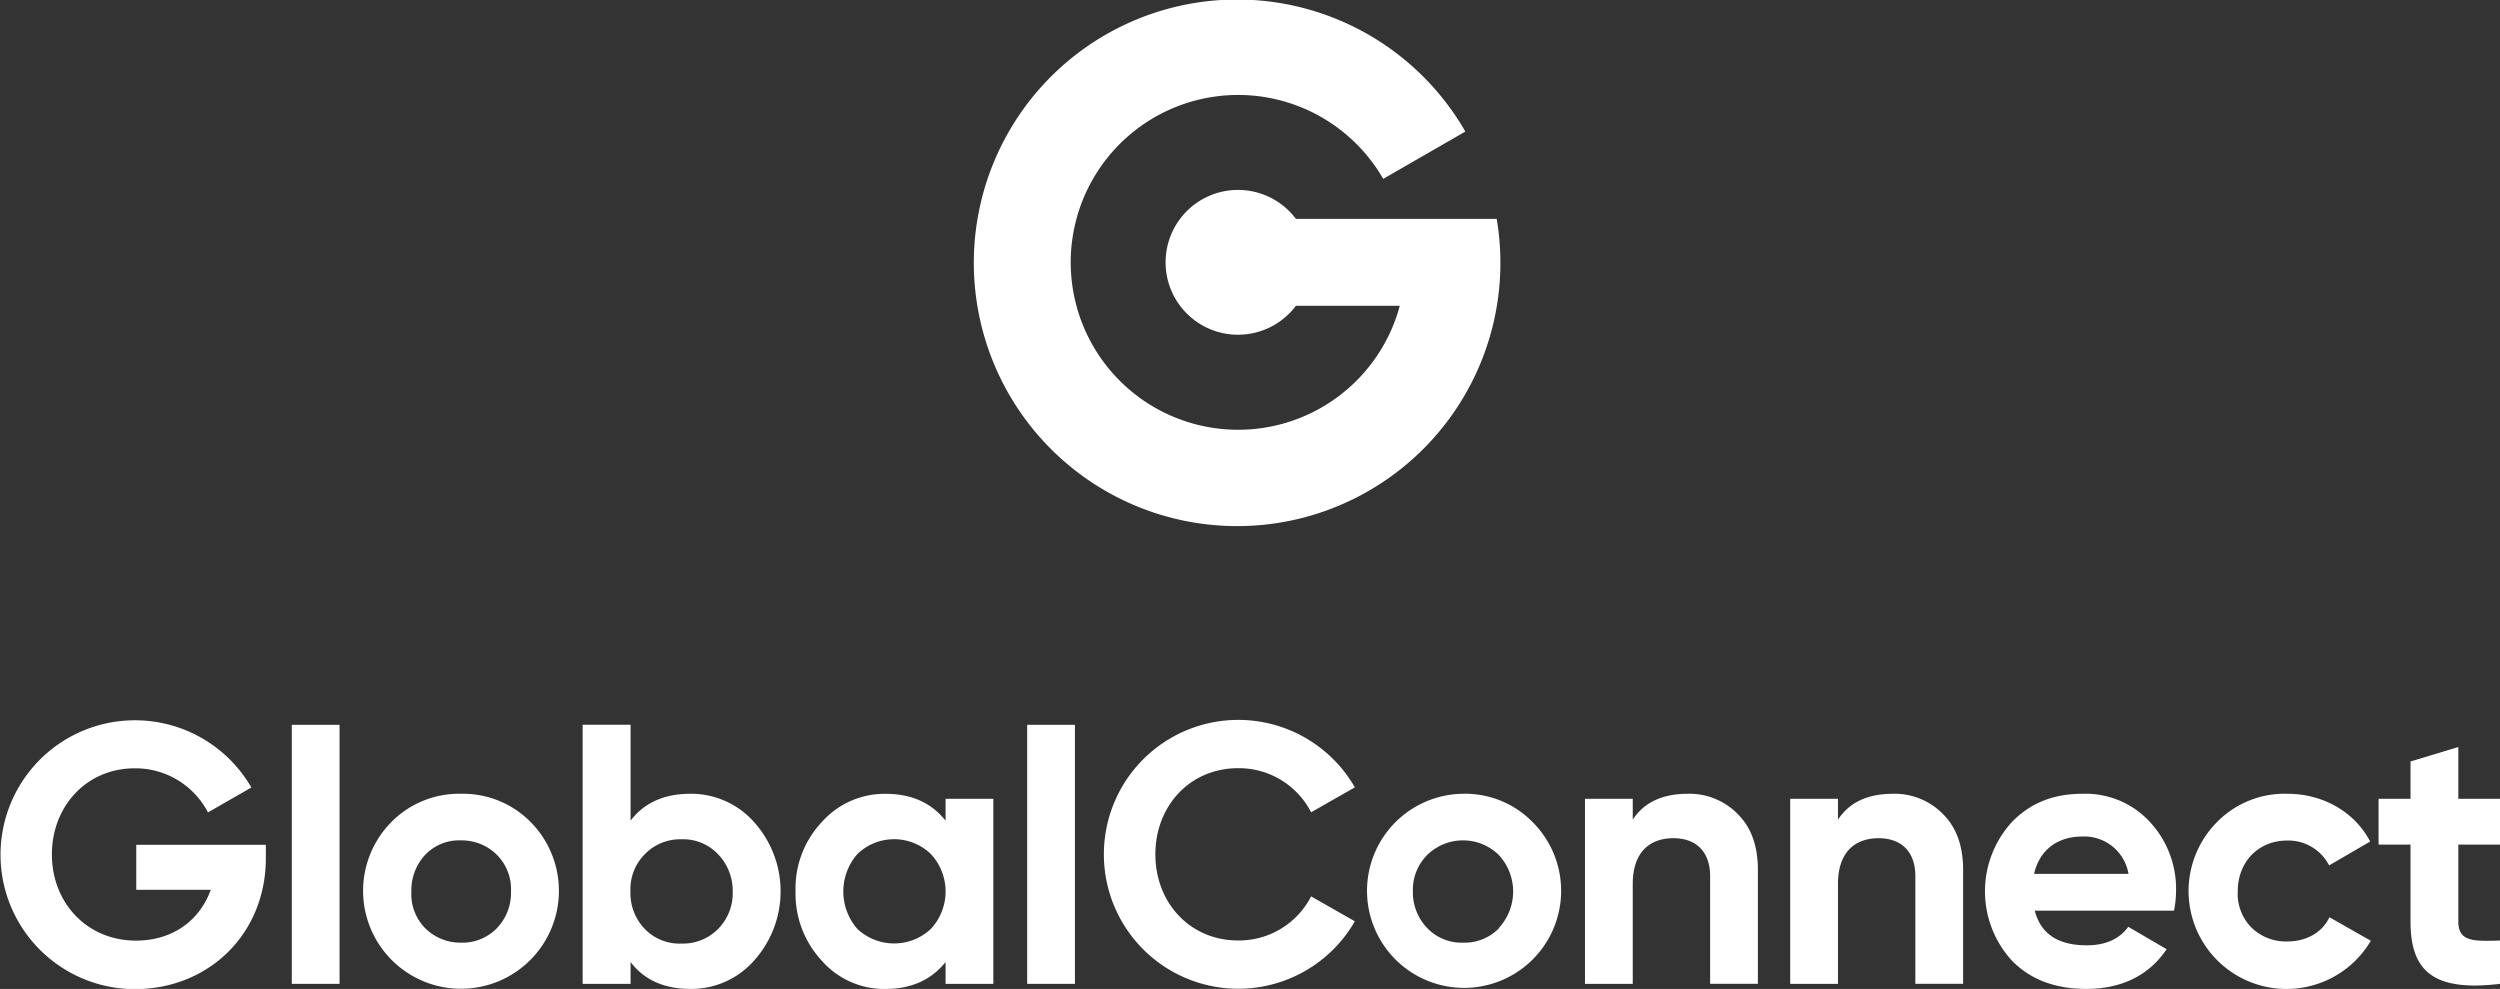
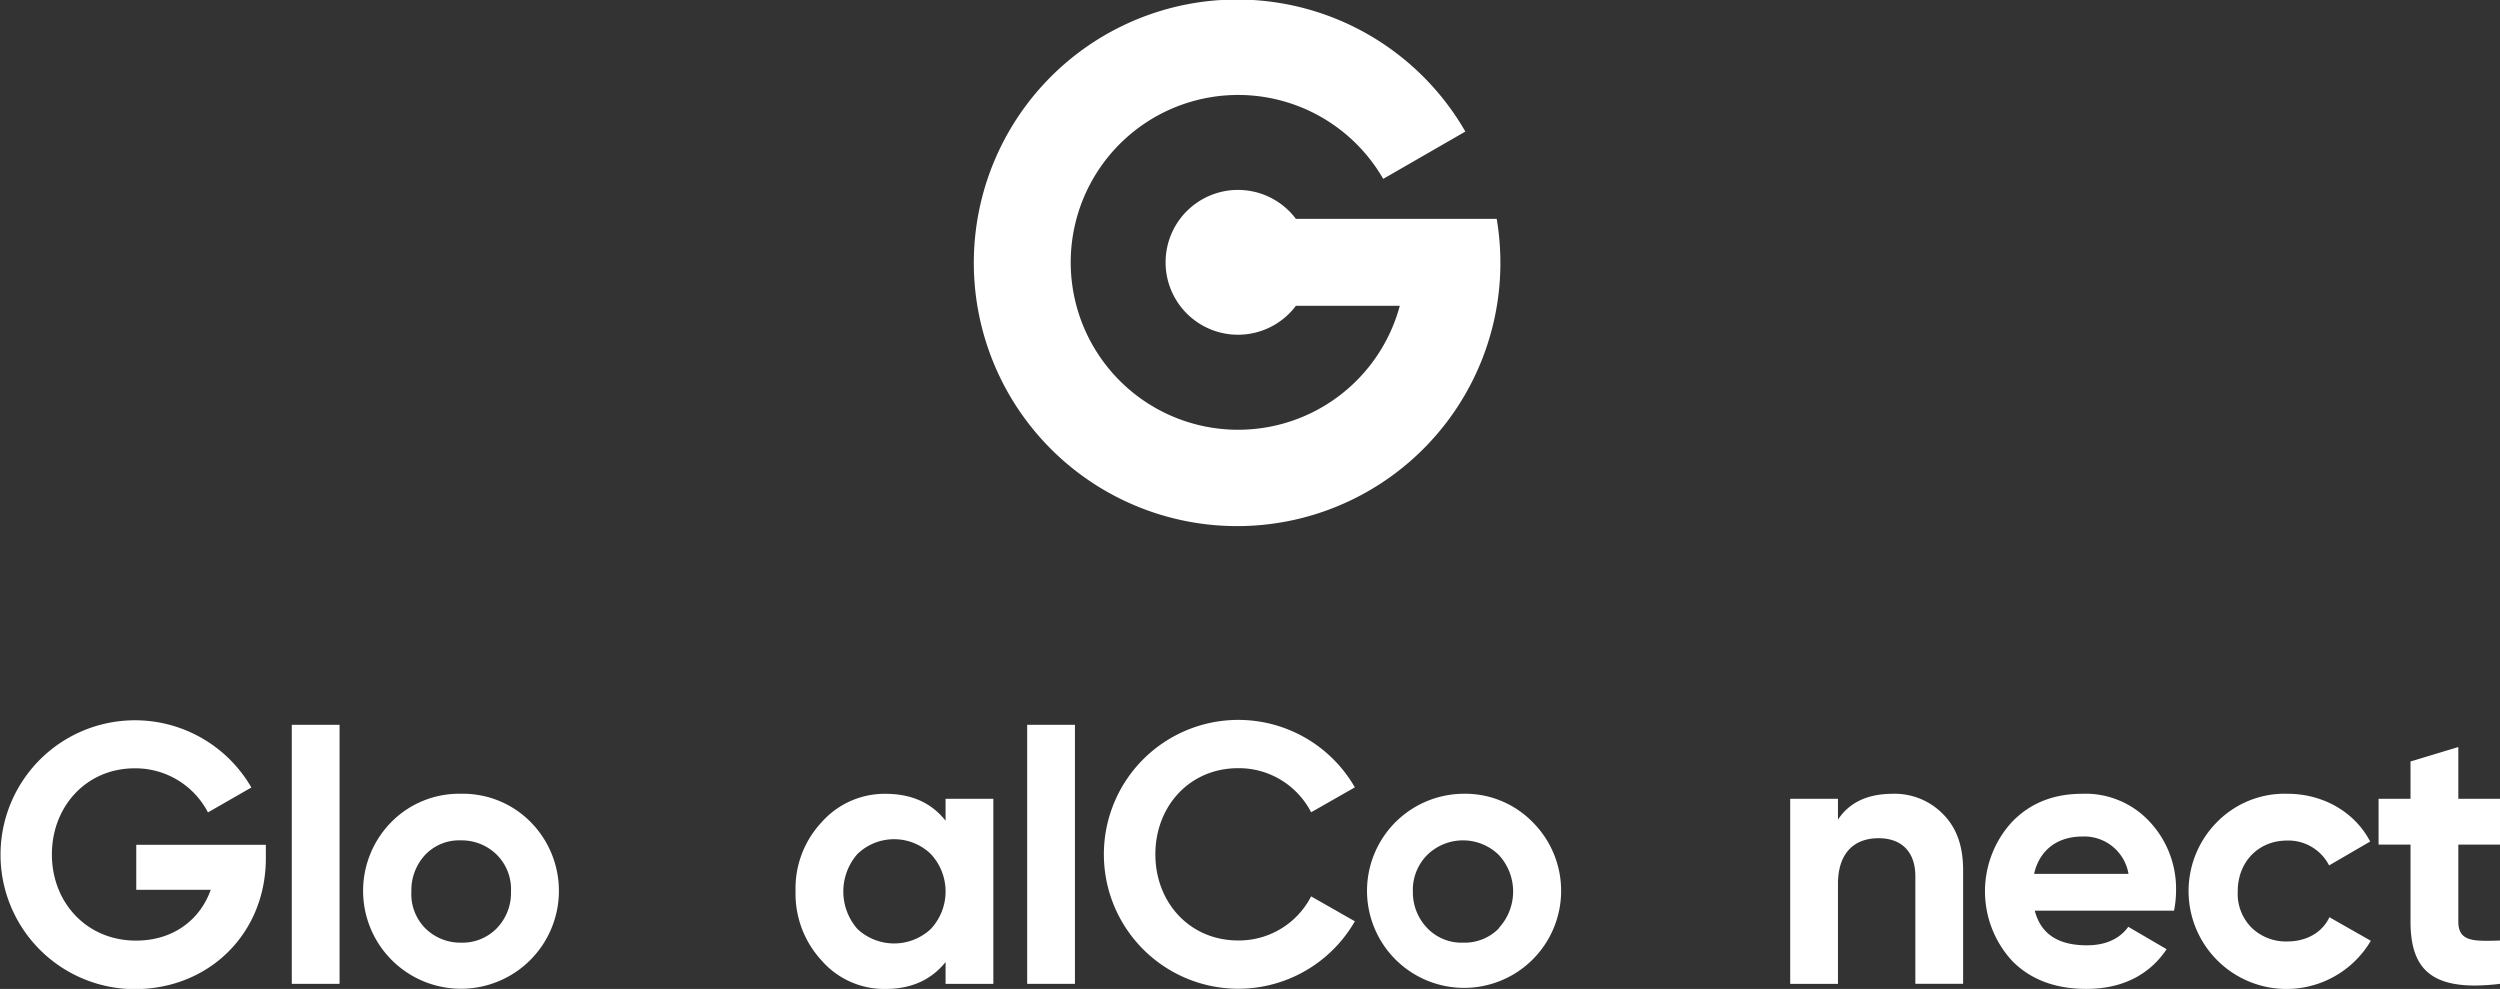
<svg xmlns="http://www.w3.org/2000/svg" id="Logo" viewBox="0 0 557.94 220.7">
  <rect x="0" y="0" width="557.94" height="220.7" fill="#333333" stroke="none" />
  <defs>
    <style>.cls-1{fill:#fff;}</style>
  </defs>
-   <path class="cls-1" d="M296.06,320.57c-5.78,0-10.29,1.95-13.36,6v-21.4H272V363H282.7v-4.88c3.07,4.05,7.58,6,13.36,6a18.63,18.63,0,0,0,14.19-6.31,23.13,23.13,0,0,0,0-30.93A18.75,18.75,0,0,0,296.06,320.57Zm6.16,30.18A11,11,0,0,1,294,354a10.72,10.72,0,0,1-8.1-3.23,11.54,11.54,0,0,1-3.23-8.41,11.13,11.13,0,0,1,3.23-8.33,11,11,0,0,1,8.1-3.3,10.71,10.71,0,0,1,8.19,3.3,11.75,11.75,0,0,1,3.3,8.33A11.32,11.32,0,0,1,302.22,350.75Z" transform="translate(-141.97 -143.42)" />
  <path class="cls-1" d="M172.38,342H189c-2.29,6.5-8.17,11.34-16.68,11.34-11,0-18.77-8.49-18.77-19.23s7.73-19.22,18.47-19.22a18.22,18.22,0,0,1,16.36,9.84l9.69-5.56a30,30,0,1,0-26.05,45c16.59,0,29.28-12.39,29.28-29.21v-3H172.38Z" transform="translate(-141.97 -143.42)" />
  <path class="cls-1" d="M244.86,320.57a21.23,21.23,0,0,0-15.55,6.31,21.85,21.85,0,1,0,31.09,0A21.23,21.23,0,0,0,244.86,320.57Zm8,30a10.72,10.72,0,0,1-8,3.23,11.13,11.13,0,0,1-8-3.23,10.84,10.84,0,0,1-3.08-8.19,11.56,11.56,0,0,1,3.08-8.18,10.46,10.46,0,0,1,8-3.23,11.12,11.12,0,0,1,8,3.23,10.84,10.84,0,0,1,3.15,8.18A11.29,11.29,0,0,1,252.89,350.53Z" transform="translate(-141.97 -143.42)" />
  <rect class="cls-1" x="65.12" y="161.76" width="10.66" height="57.81" />
  <path class="cls-1" d="M353,326.58c-3.23-4.06-7.66-6-13.44-6a18.76,18.76,0,0,0-14.19,6.31,21.58,21.58,0,0,0-5.85,15.46,21.93,21.93,0,0,0,5.85,15.47,18.52,18.52,0,0,0,14.19,6.31c5.78,0,10.21-2,13.44-6V363h10.66V321.7H353Zm-3.3,24.17a12,12,0,0,1-16.37,0,12.69,12.69,0,0,1,0-16.74,11.8,11.8,0,0,1,16.37,0,12.26,12.26,0,0,1,0,16.74Z" transform="translate(-141.97 -143.42)" />
  <path class="cls-1" d="M468.52,320.57A21.66,21.66,0,1,0,484,326.88,21.07,21.07,0,0,0,468.52,320.57Zm8,30a10.7,10.7,0,0,1-8,3.23,10.59,10.59,0,0,1-8-3.23,11.47,11.47,0,0,1-3.23-8.19,11,11,0,0,1,3.23-8.18,11.42,11.42,0,0,1,15.92,0,12,12,0,0,1,0,16.37Z" transform="translate(-141.97 -143.42)" />
  <path class="cls-1" d="M652.46,353.53a11,11,0,0,1-8-3.08,10.74,10.74,0,0,1-3.08-8.11c0-6.6,4.65-11.33,11-11.33a10.2,10.2,0,0,1,9.39,5.55l9.16-5.33c-3.38-6.53-10.44-10.66-18.47-10.66a21.14,21.14,0,0,0-15.62,6.23,21.85,21.85,0,1,0,34.24,26.58l-9.24-5.26C660.27,351.5,656.74,353.53,652.46,353.53Z" transform="translate(-141.97 -143.42)" />
  <path class="cls-1" d="M606.74,320.57c-6.38,0-11.56,2-15.69,6.23a22.91,22.91,0,0,0,.07,31.16c4.13,4.13,9.61,6.16,16.45,6.16,7.88,0,14-3,17.94-8.86l-8.56-5c-2,2.78-5.18,4.13-9.23,4.13-6.46,0-10.29-2.55-11.64-7.73h31.08a22.66,22.66,0,0,0,.45-4.36,21.9,21.9,0,0,0-5.93-15.54A19.5,19.5,0,0,0,606.74,320.57Zm-10.81,17.87c1.2-5.26,5.11-8.33,10.81-8.33A10,10,0,0,1,617,338.44Z" transform="translate(-141.97 -143.42)" />
  <path class="cls-1" d="M699.92,331.91V321.7h-9.31V310.13l-10.67,3.23v8.34h-7.13v10.21h7.13V349.1c0,9.76,4,14.27,14.42,14.27a50.75,50.75,0,0,0,5.56-.38v-9.68c-1.21.07-2.26.07-3.23.07-4,0-6.08-.75-6.08-4.28V331.91Z" transform="translate(-141.97 -143.42)" />
  <rect class="cls-1" x="229.24" y="161.76" width="10.66" height="57.81" />
  <path class="cls-1" d="M418.29,314.86a18.12,18.12,0,0,1,16.29,9.84l9.76-5.56a30,30,0,1,0,0,29.89l-9.76-5.56a18.12,18.12,0,0,1-16.29,9.84c-10.81,0-18.47-8.49-18.47-19.23S407.48,314.86,418.29,314.86Z" transform="translate(-141.97 -143.42)" />
-   <path class="cls-1" d="M518.67,320.57c-5.63,0-9.76,1.88-12.31,5.78V321.7H495.7V363h10.66v-22.3c0-6.83,3.53-10.21,9.08-10.21,5,0,8.19,2.93,8.19,8.49v24h10.66V337.61c0-5.33-1.43-9.46-4.51-12.53A15.08,15.08,0,0,0,518.67,320.57Z" transform="translate(-141.97 -143.42)" />
  <path class="cls-1" d="M564.47,320.57c-5.63,0-9.76,1.88-12.31,5.78V321.7H541.5V363h10.66v-22.3c0-6.83,3.53-10.21,9.08-10.21,5,0,8.19,2.93,8.19,8.49v24h10.66V337.61c0-5.33-1.43-9.46-4.51-12.53A15.1,15.1,0,0,0,564.47,320.57Z" transform="translate(-141.97 -143.42)" />
  <path class="cls-1" d="M476,192.27H431.19a16.16,16.16,0,1,0,0,19.39h23.18a37.36,37.36,0,1,1-3.7-28.32L469,172.78a58.76,58.76,0,1,0,7,19.49Z" transform="translate(-141.97 -143.42)" />
</svg>